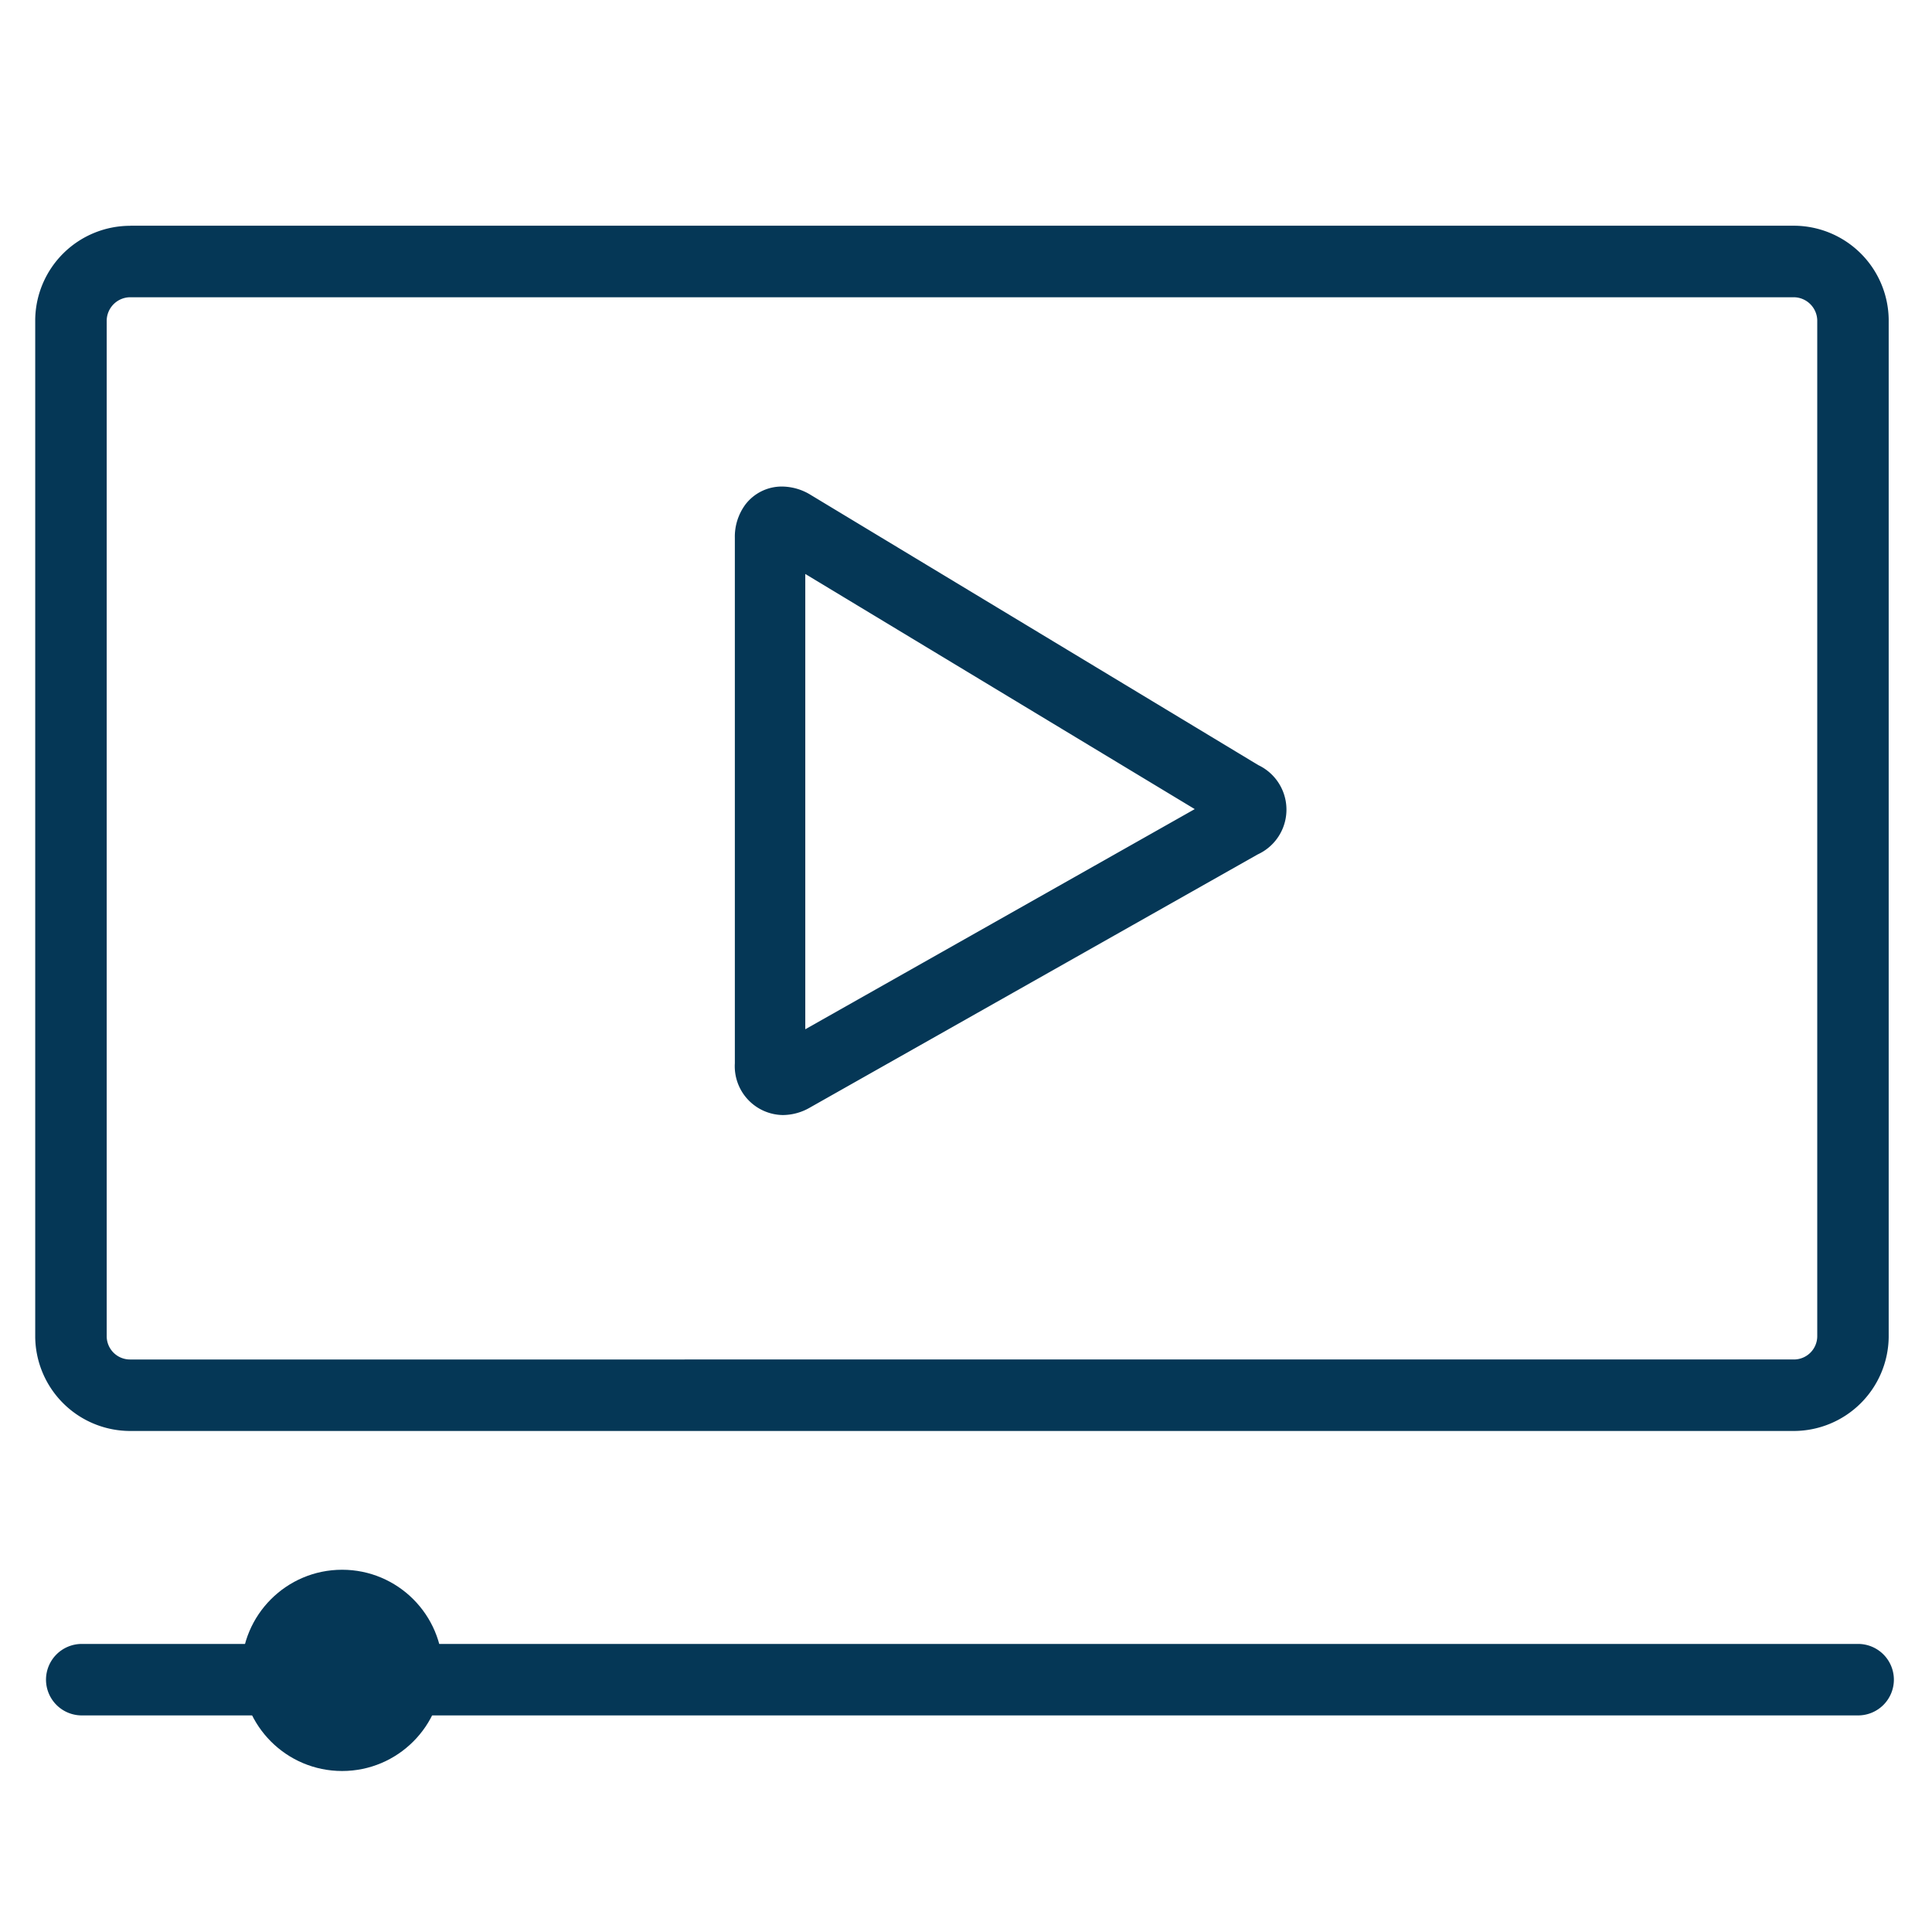
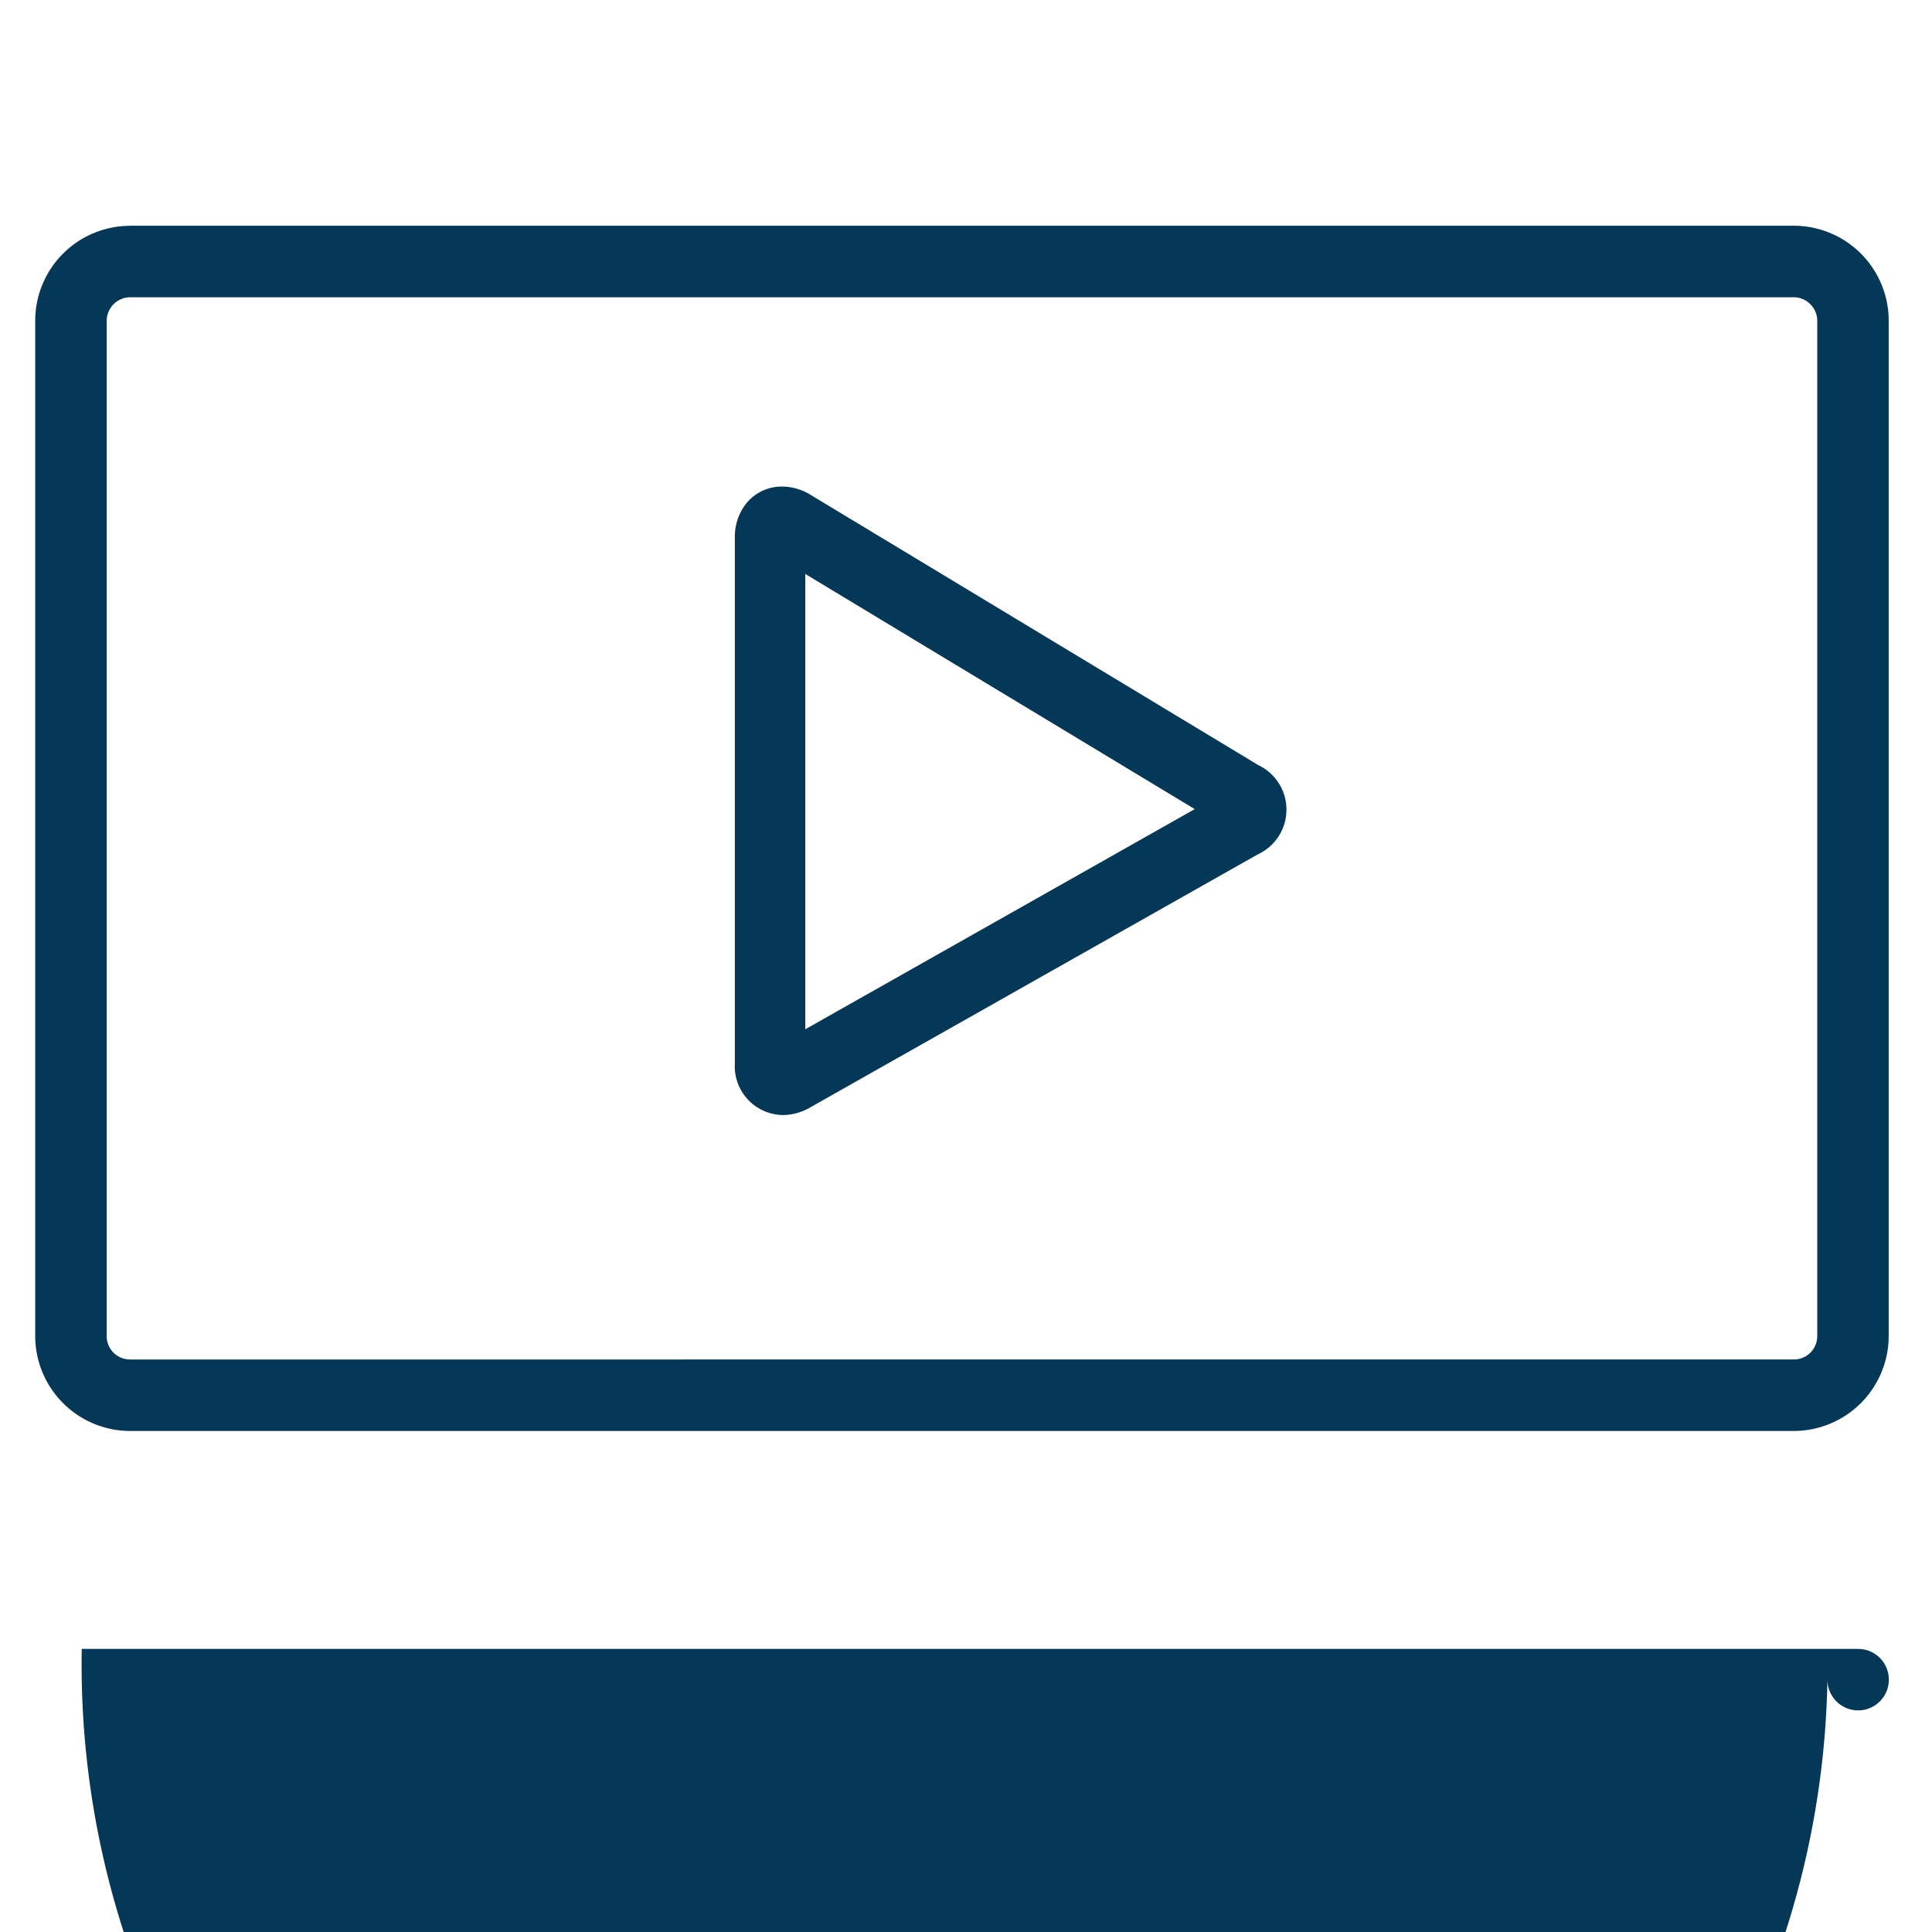
<svg xmlns="http://www.w3.org/2000/svg" width="48" height="48" viewBox="0 0 48 48">
  <defs>
    <clipPath id="clip-Video_Tutorials">
      <rect width="48" height="48" />
    </clipPath>
  </defs>
  <g id="Video_Tutorials" data-name="Video Tutorials" clip-path="url(#clip-Video_Tutorials)">
    <g id="Group_139" data-name="Group 139" transform="translate(0 2)">
      <path id="Path_24849" data-name="Path 24849" d="M813.236,384h41.327a2.236,2.236,0,0,1,2.236,2.2s0,.008,0,.012v25.274a2.236,2.236,0,0,1-2.229,2.206H813.229A2.236,2.236,0,0,1,811,411.488s0-.005,0-.008V386.214s0-.008,0-.012a2.236,2.236,0,0,1,2.236-2.2Zm42.037,2.221a.713.713,0,0,0-.71-.694H813.237v0a.713.713,0,0,0-.71.694v25.254a.7.7,0,0,0,.7.692h41.343a.7.7,0,0,0,.7-.692Z" transform="translate(-810 -380.267)" fill="#053756" />
      <path id="Path_24849_-_Outline" data-name="Path 24849 - Outline" d="M813.236,383.875h41.327a2.361,2.361,0,0,1,2.361,2.325v25.288a2.362,2.362,0,0,1-2.354,2.331H813.229a2.362,2.362,0,0,1-2.354-2.329s0,0,0-.009V386.2a2.361,2.361,0,0,1,2.361-2.323Zm41.336,29.694a2.11,2.11,0,0,0,2.1-2.082V386.206a2.111,2.111,0,0,0-2.111-2.081H813.236a2.111,2.111,0,0,0-2.111,2.079v25.283a2.111,2.111,0,0,0,2.1,2.082Zm-41.46-28.805h.25v.638h41.2a.84.84,0,0,1,.835.816v25.257a.831.831,0,0,1-.827.817H813.229a.831.831,0,0,1-.827-.815V386.221a.842.842,0,0,1,.71-.809Zm41.46,27.279a.58.58,0,0,0,.577-.569V386.221a.588.588,0,0,0-.585-.569H813.236a.588.588,0,0,0-.585.572v25.252a.579.579,0,0,0,.577.567Z" transform="translate(-810 -380.267)" fill="#053756" />
-       <path id="Line_905" data-name="Line 905" d="M35.253.527H-8.881a.763.763,0,0,1-.763-.763A.763.763,0,0,1-8.881-1H35.253a.763.763,0,0,1,.763.763A.763.763,0,0,1,35.253.527Z" transform="translate(10.912 39.967)" fill="#053756" />
-       <path id="Line_905_-_Outline" data-name="Line 905 - Outline" d="M35.253.652H-8.881a.889.889,0,0,1-.888-.888.889.889,0,0,1,.888-.888H35.253a.889.889,0,0,1,.888.888A.889.889,0,0,1,35.253.652ZM-8.881-.875a.639.639,0,0,0-.638.638A.639.639,0,0,0-8.881.4H35.253a.639.639,0,0,0,.638-.638.639.639,0,0,0-.638-.638Z" transform="translate(10.912 39.967)" fill="#053756" />
-       <circle id="Ellipse_1343" data-name="Ellipse 1343" cx="2.5" cy="2.5" r="2.5" transform="translate(6 37)" fill="#053756" />
+       <path id="Line_905" data-name="Line 905" d="M35.253.527a.763.763,0,0,1-.763-.763A.763.763,0,0,1-8.881-1H35.253a.763.763,0,0,1,.763.763A.763.763,0,0,1,35.253.527Z" transform="translate(10.912 39.967)" fill="#053756" />
      <path id="Path_32448" data-name="Path 32448" d="M44.316,929.741a1.213,1.213,0,0,1-1.191-1.284V915.4a1.344,1.344,0,0,1,.261-.826,1.137,1.137,0,0,1,.911-.448,1.377,1.377,0,0,1,.7.2l.011.007,11.122,6.714a1.224,1.224,0,0,1-.015,2.219l-11.119,6.286A1.357,1.357,0,0,1,44.316,929.741Zm.559-13.443V927.61l9.676-5.47Z" transform="translate(-24.868 -904.038)" fill="#053756" />
    </g>
  </g>
</svg>